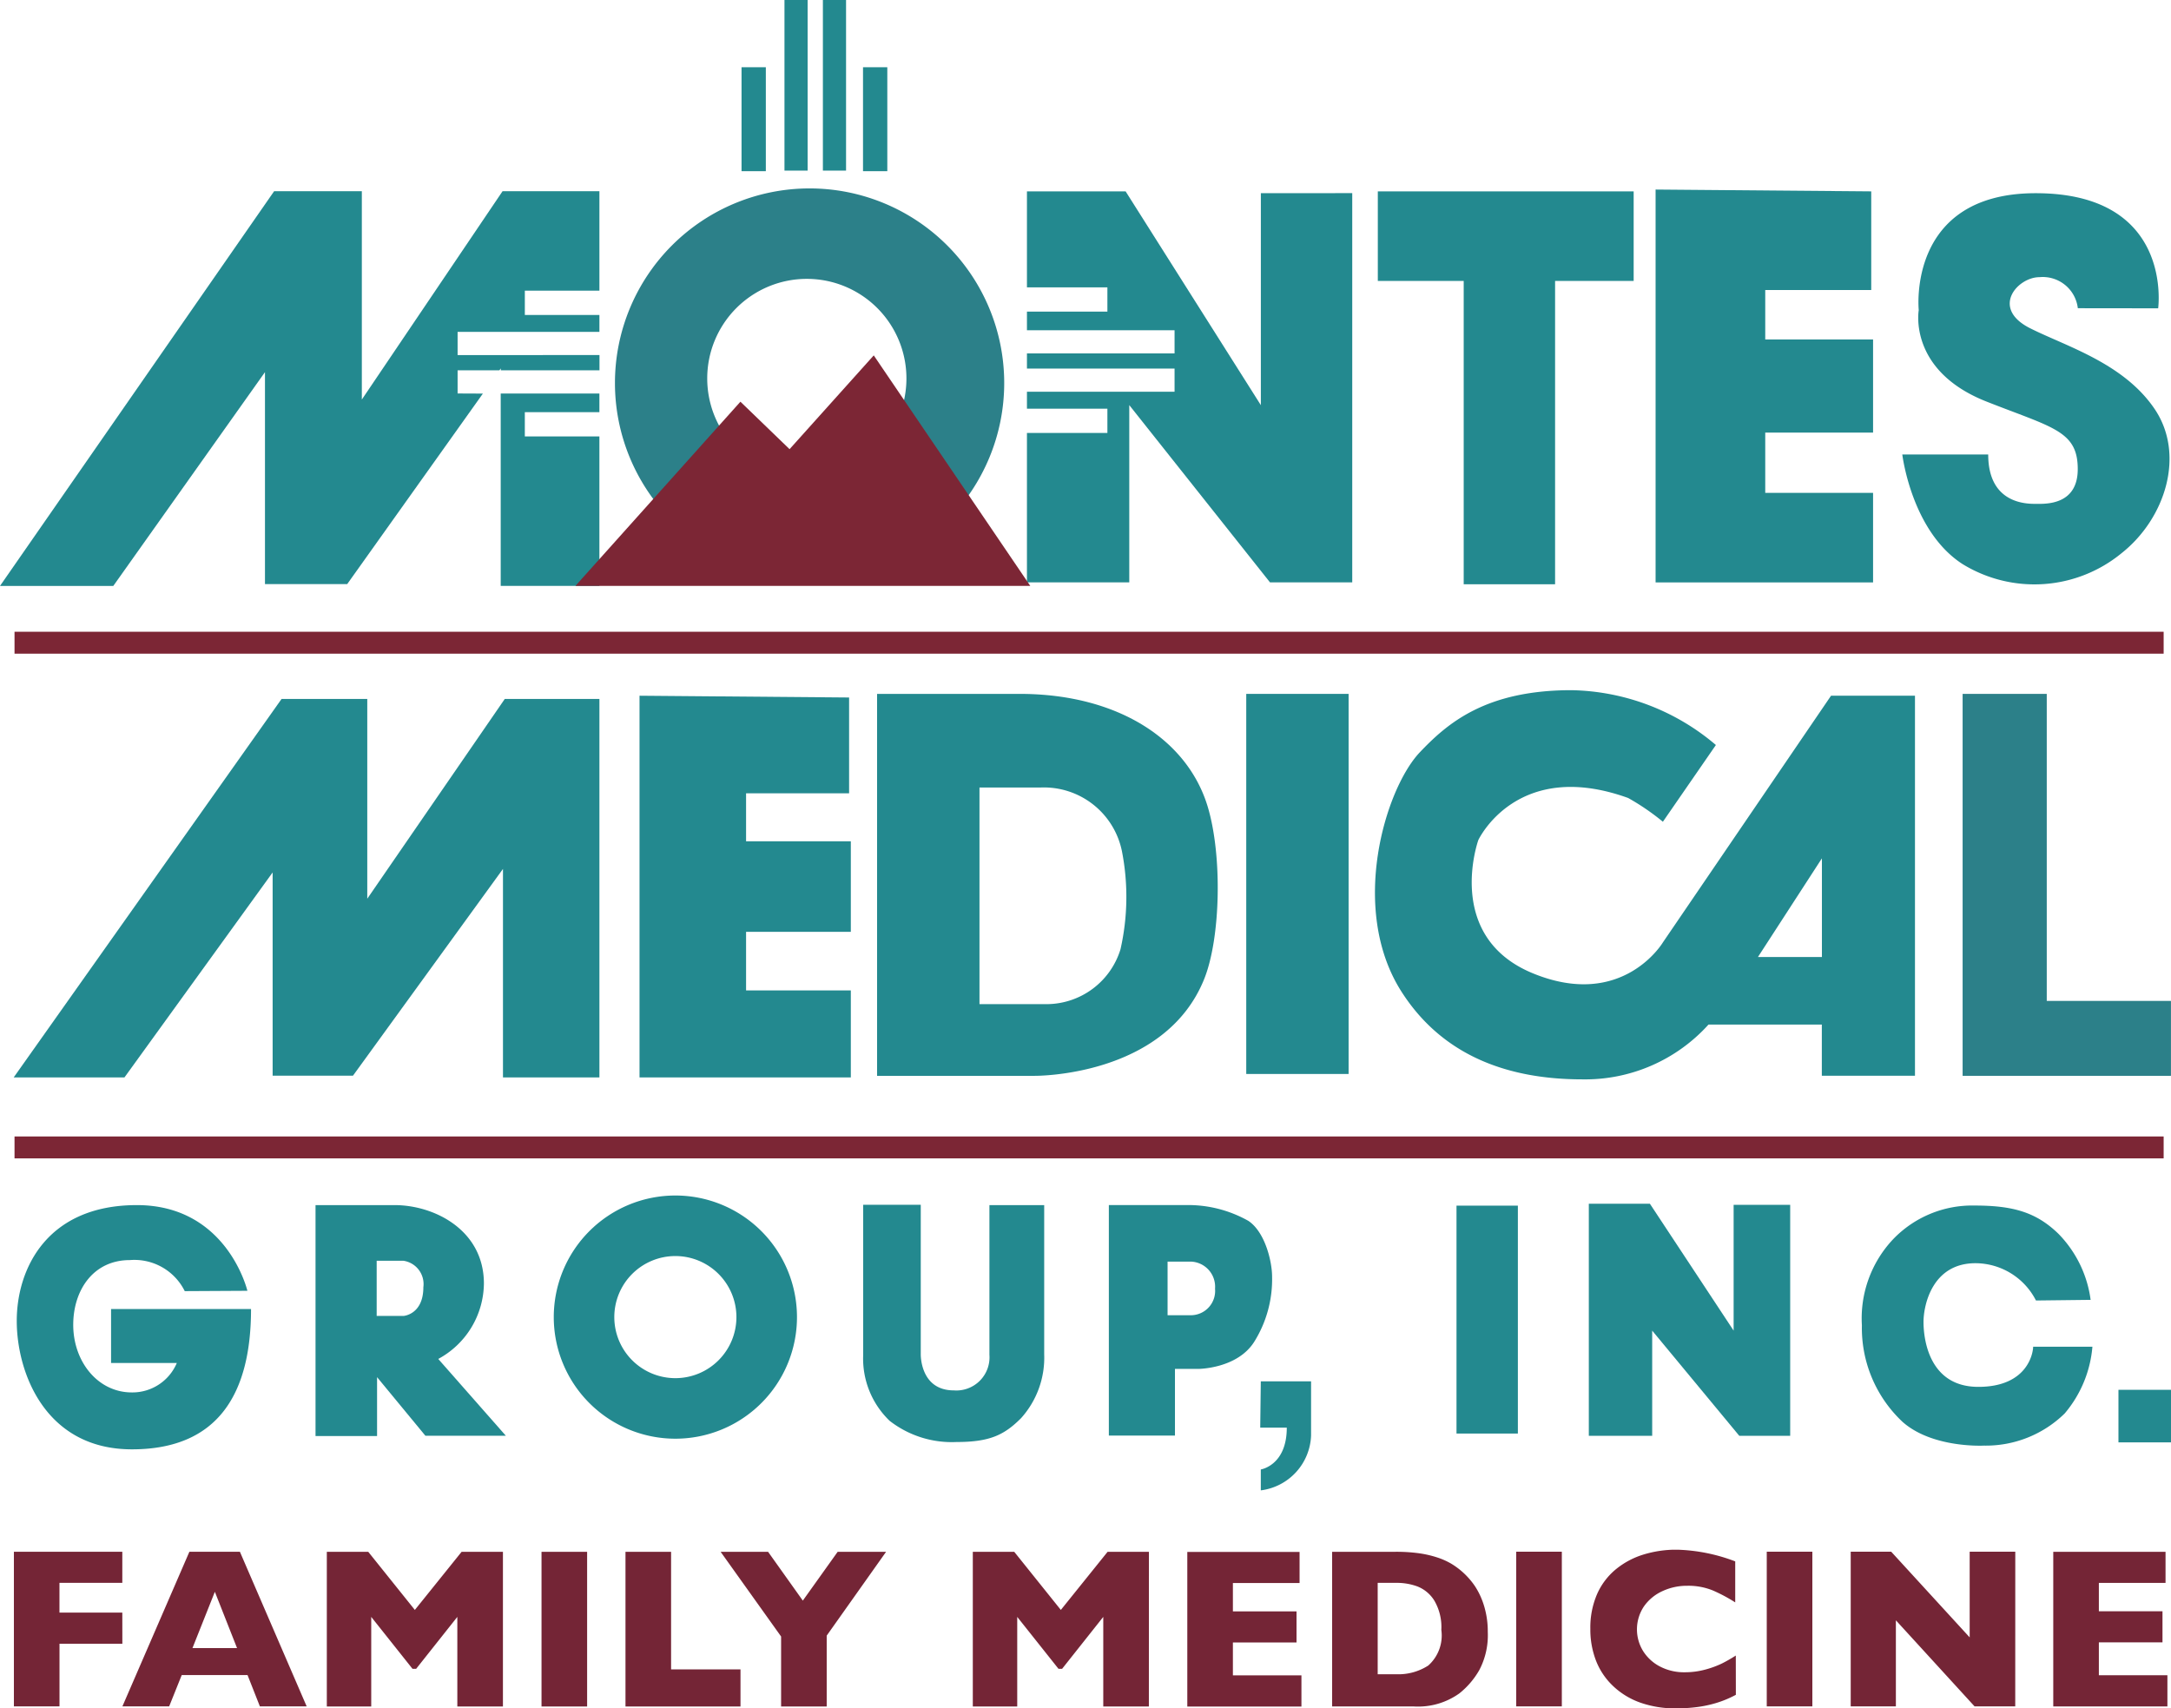
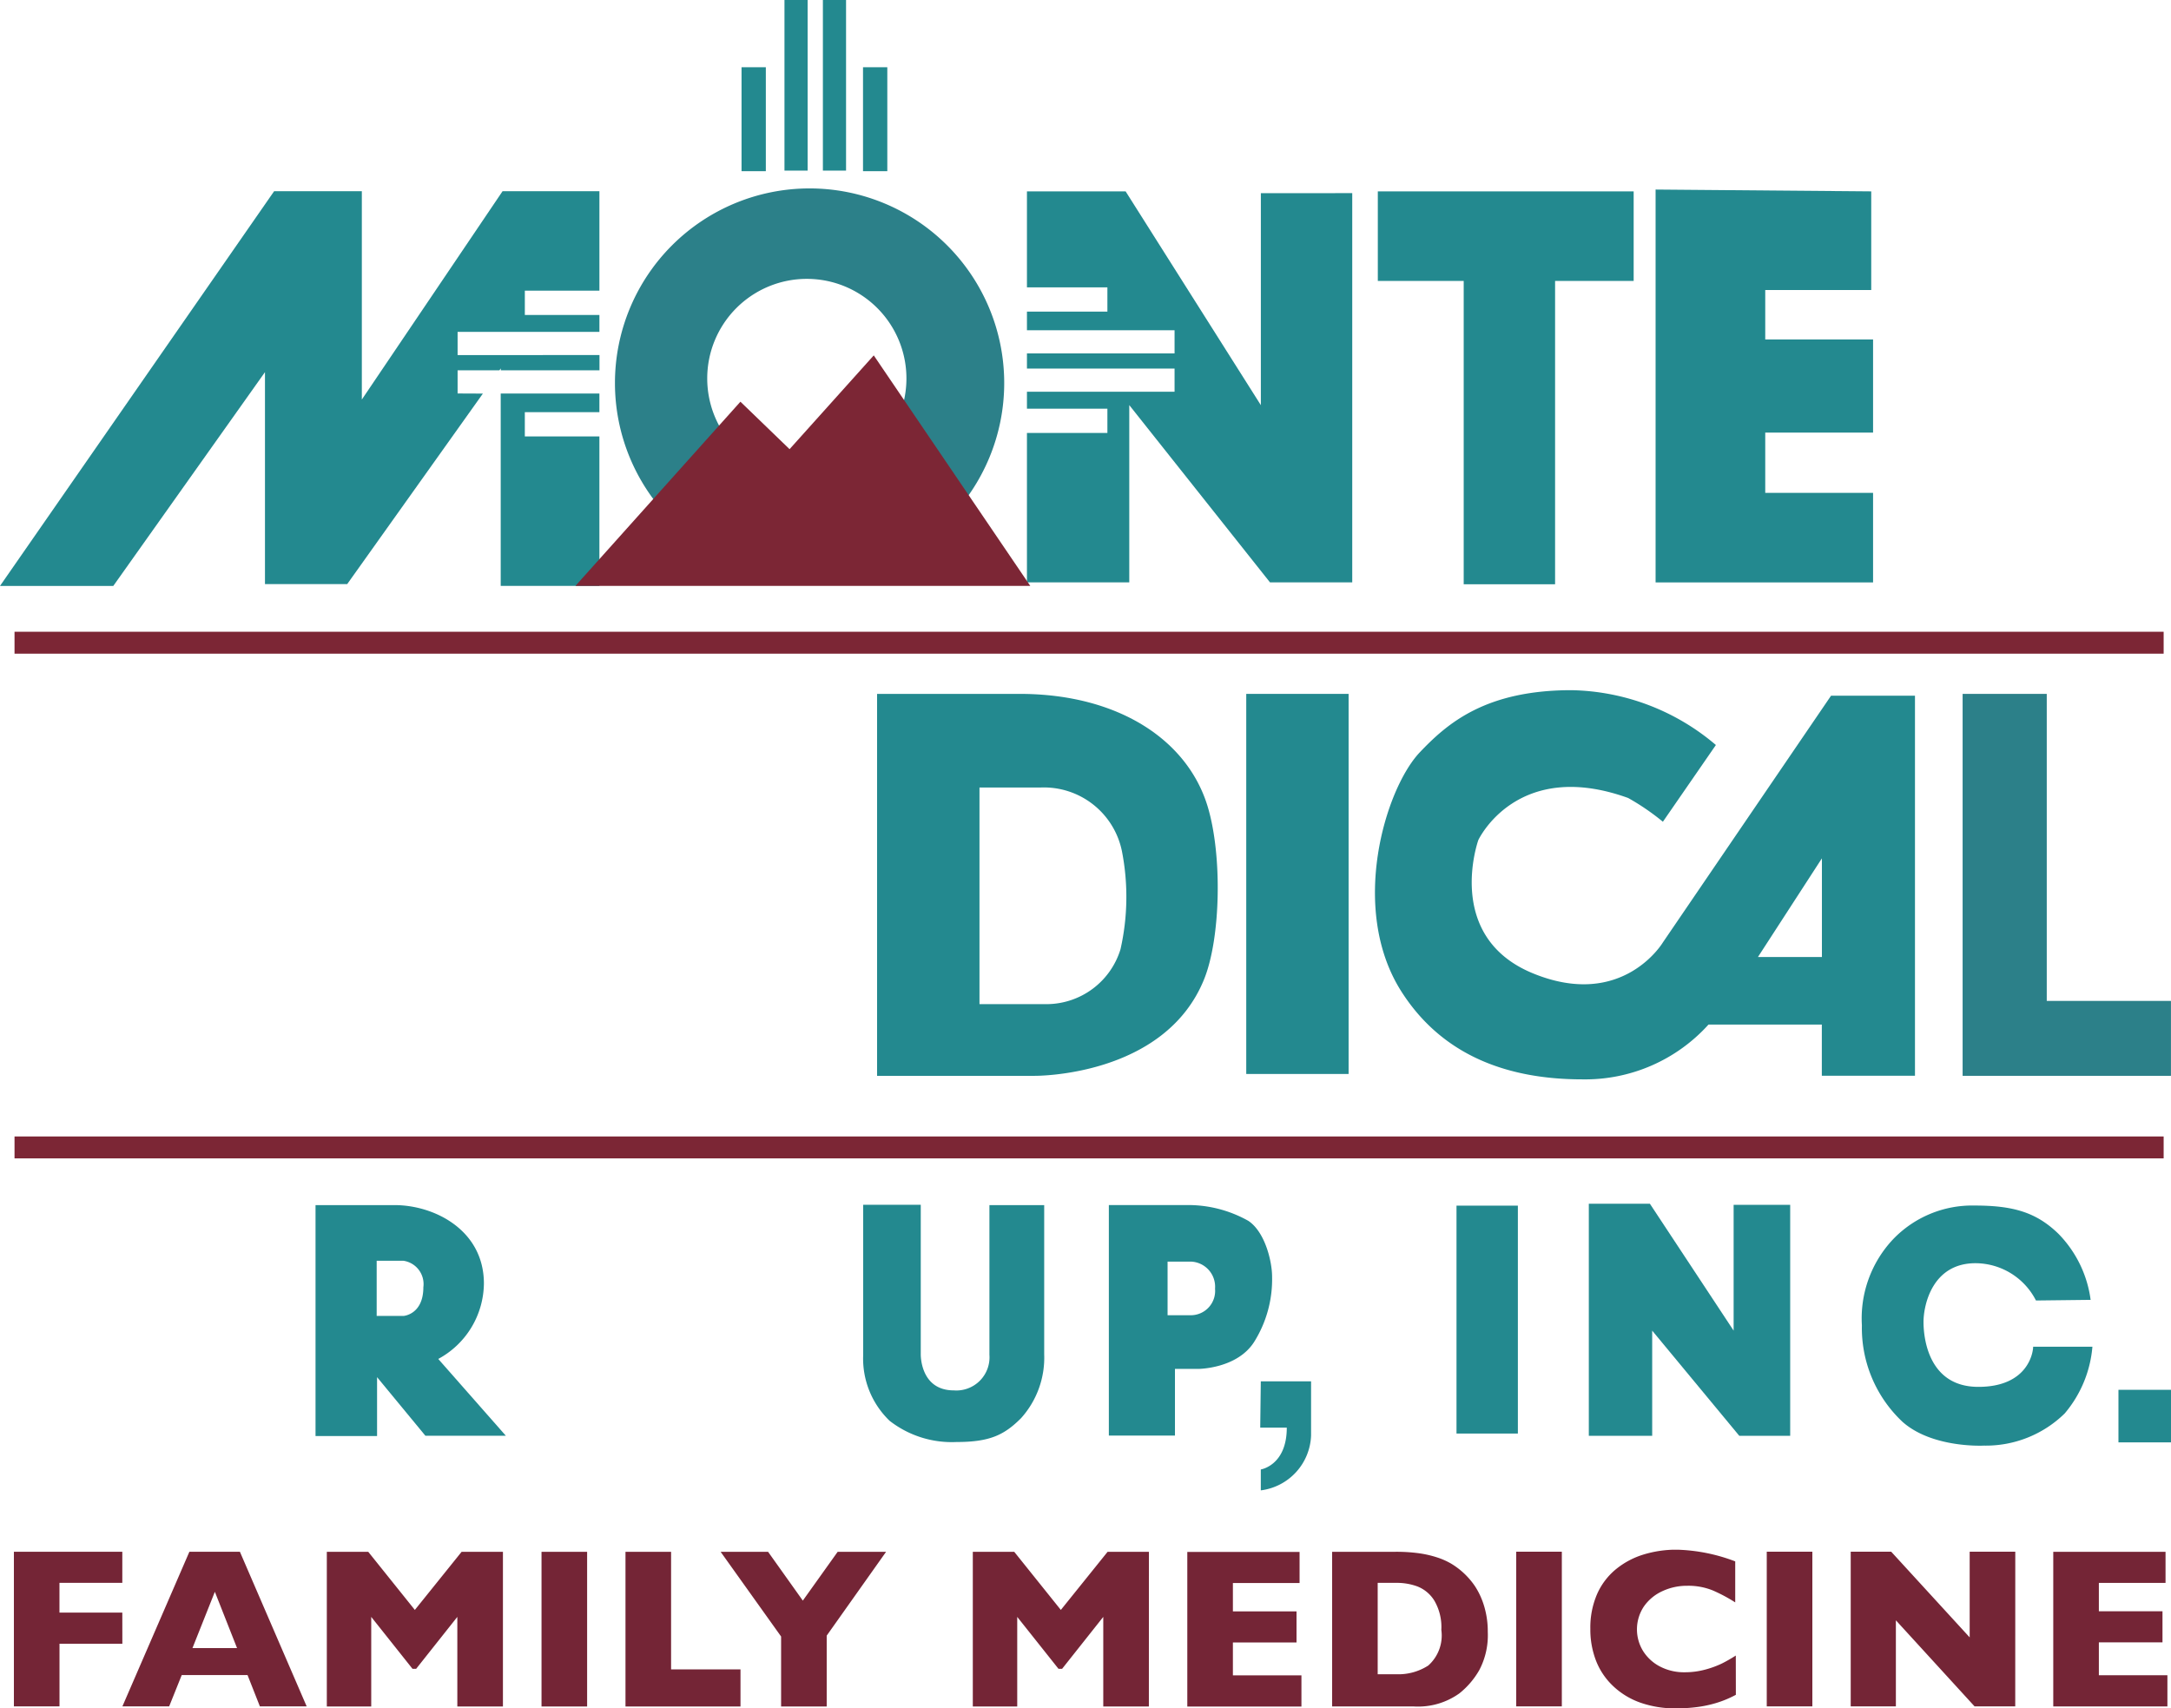
<svg xmlns="http://www.w3.org/2000/svg" width="153.821" height="121.052" viewBox="0 0 153.821 121.052">
  <defs>
    <clipPath id="clip-path">
      <rect id="Rectangle_1528" data-name="Rectangle 1528" width="152.584" height="11.239" fill="#7c2635" />
    </clipPath>
  </defs>
  <g id="color_logo" data-name="color logo" transform="translate(0.001)">
    <g id="Group_45" data-name="Group 45" transform="translate(-0.001 0)">
-       <path id="Path_317" data-name="Path 317" d="M748.46,990.436l18.979-26.817h6.073v14.154l9.742-14.154h6.706v26.817h-6.833V975.663L772.5,990.312h-5.693v-14.4l-10.5,14.526Z" transform="translate(-747.49 -914.092)" fill="#23898f" />
      <g id="Group_29" data-name="Group 29" transform="translate(43.571 13.351)">
        <g id="Group_28" data-name="Group 28">
          <path id="Path_318" data-name="Path 318" d="M902.455,844.556a13.79,13.79,0,1,0,13.79,13.79A13.79,13.79,0,0,0,902.455,844.556Zm-.194,20.523a7.057,7.057,0,1,1,7.056-7.057A7.057,7.057,0,0,1,902.261,865.079Z" transform="translate(-888.665 -844.556)" fill="#2c8089" />
        </g>
      </g>
      <path id="Path_319" data-name="Path 319" d="M1066.56,845.243v6.345h6.085v21.494h6.475V851.588h5.567v-6.345Z" transform="translate(-968.938 -831.683)" fill="#23898f" />
      <path id="Path_320" data-name="Path 320" d="M1131.333,844.818v27.839h15.409v-6.345h-7.64v-4.273h7.64v-6.6h-7.64v-3.5h7.51v-6.992Z" transform="translate(-1014.03 -831.387)" fill="#23898f" />
-       <path id="Path_321" data-name="Path 321" d="M894.395,962.864V989.91h14.971v-6.165h-7.422v-4.151h7.422v-6.415h-7.422v-3.4h7.3V962.99Z" transform="translate(-849.083 -913.566)" fill="#23898f" />
-       <path id="Path_322" data-name="Path 322" d="M1206.992,853.827s1.122-8.157-8.676-8.157c-9.15,0-8.287,8.287-8.287,8.287s-.777,4.272,4.792,6.474c4.7,1.856,6.474,2.072,6.474,4.791,0,2.59-2.331,2.461-2.979,2.461s-3.365,0-3.365-3.5h-6.087s.647,5.438,4.273,7.769a9.728,9.728,0,0,0,11.266-.777c3.107-2.46,4.531-6.991,2.33-10.229s-6.242-4.416-8.8-5.7c-2.848-1.424-.906-3.626.647-3.626a2.5,2.5,0,0,1,2.72,2.2Z" transform="translate(-1054.081 -831.98)" fill="#23898f" />
      <g id="Group_31" data-name="Group 31" transform="translate(62.144 49.168)">
        <g id="Group_30" data-name="Group 30">
          <path id="Path_323" data-name="Path 323" d="M973.23,970.463c-1.424-4.791-6.386-8.027-13.336-8.027h-10.1V989.5H960.93s9.239.115,12.041-6.862C974.133,979.743,974.263,973.941,973.23,970.463Zm-6.189,10.065a5.491,5.491,0,0,1-5.192,3.892h-4.8V969.069H961.4a5.642,5.642,0,0,1,5.75,4.555A16.843,16.843,0,0,1,967.041,980.528Z" transform="translate(-949.794 -962.436)" fill="#23898f" />
        </g>
      </g>
      <rect id="Rectangle_1519" data-name="Rectangle 1519" width="7.252" height="26.932" transform="translate(88.3 49.168)" fill="#23898f" />
      <path id="Path_324" data-name="Path 324" d="M1115.762,1081.338v16.443h4.49v-7.452l6.17,7.452h3.608v-16.365h-4.008v8.913l-5.932-8.99Z" transform="translate(-1003.19 -996.043)" fill="#23898f" />
      <rect id="Rectangle_1520" data-name="Rectangle 1520" width="4.348" height="16.149" transform="translate(103.197 85.43)" fill="#23898f" />
      <g id="Group_33" data-name="Group 33" transform="translate(97.423 48.908)">
        <g id="Group_32" data-name="Group 32">
          <path id="Path_325" data-name="Path 325" d="M1098.213,961.971,1086.3,979.45s-2.849,4.792-9.193,2.2-3.884-9.452-3.884-9.452,2.719-5.828,10.617-2.979a16.732,16.732,0,0,1,2.459,1.683l3.755-5.438a16.209,16.209,0,0,0-10.229-3.885c-6.085,0-8.783,2.335-10.747,4.4-2.459,2.589-5.033,11.115-1.3,16.963,2.979,4.661,7.725,6.214,12.819,6.214a11.77,11.77,0,0,0,8.935-3.884h8.028V988.9h6.6V961.971Zm-.647,18.515h-4.532l4.532-6.992Z" transform="translate(-1065.902 -961.582)" fill="#23898f" />
        </g>
      </g>
      <path id="Path_326" data-name="Path 326" d="M1202.928,962.436V989.5h14.761v-5.309h-8.8V962.436Z" transform="translate(-1063.871 -913.268)" fill="#2c8089" />
-       <path id="Path_327" data-name="Path 327" d="M765.5,1087.728s-1.43-6.072-7.831-6.072-8.51,4.548-8.51,8.206,2.017,9.1,8.159,9.1,8.44-3.985,8.44-9.941h-9.917v3.822H760.5a3.414,3.414,0,0,1-3.189,2.086c-2.415,0-4.176-2.2-4.15-4.852.023-2.415,1.43-4.525,4.009-4.525a3.98,3.98,0,0,1,3.892,2.2Z" transform="translate(-747.972 -996.264)" fill="#23898f" />
      <g id="Group_35" data-name="Group 35" transform="translate(22.353 85.392)">
        <g id="Group_34" data-name="Group 34">
          <path id="Path_328" data-name="Path 328" d="M827.533,1092.557a6.145,6.145,0,0,0,3.235-5.345c0-3.774-3.493-5.556-6.33-5.556h-5.6v16.365h4.36v-4.174l3.423,4.15h5.7Zm-2.462-3.047h-1.9V1085.6h1.9a1.671,1.671,0,0,1,1.407,1.874C826.478,1089.415,825.071,1089.51,825.071,1089.51Z" transform="translate(-818.835 -1081.656)" fill="#23898f" />
        </g>
      </g>
      <g id="Group_37" data-name="Group 37" transform="translate(39.235 84.712)">
        <g id="Group_36" data-name="Group 36">
-           <path id="Path_329" data-name="Path 329" d="M883.013,1079.417a8.616,8.616,0,1,0,8.617,8.616A8.616,8.616,0,0,0,883.013,1079.417Zm0,12.942a4.326,4.326,0,1,1,4.326-4.326A4.326,4.326,0,0,1,883.013,1092.359Z" transform="translate(-874.397 -1079.417)" fill="#23898f" />
-         </g>
+           </g>
      </g>
      <path id="Path_330" data-name="Path 330" d="M946.549,1081.576h4.08v10.574s-.071,2.579,2.344,2.579a2.35,2.35,0,0,0,2.521-2.52V1081.6h3.881v10.574a6.4,6.4,0,0,1-1.641,4.525c-1.186,1.185-2.2,1.688-4.572,1.688a7.172,7.172,0,0,1-4.736-1.5,6.108,6.108,0,0,1-1.876-4.665Z" transform="translate(-885.391 -996.208)" fill="#23898f" />
      <g id="Group_39" data-name="Group 39" transform="translate(78.561 85.389)">
        <g id="Group_38" data-name="Group 38">
          <path id="Path_331" data-name="Path 331" d="M1013.714,1082.768a8.694,8.694,0,0,0-4.4-1.12h-5.485v16.333h4.684v-4.723h1.641s2.8,0,4-1.962a8.353,8.353,0,0,0,1.241-4.564C1015.4,1085.691,1014.914,1083.569,1013.714,1082.768Zm-4.043,6.686h-1.681v-3.8h1.641a1.781,1.781,0,0,1,1.722,1.922A1.724,1.724,0,0,1,1009.67,1089.454Z" transform="translate(-1003.825 -1081.648)" fill="#23898f" />
        </g>
      </g>
      <path id="Path_332" data-name="Path 332" d="M1039.176,1122.755h3.562v3.843a4.07,4.07,0,0,1-3.562,3.883V1129s1.841-.281,1.841-2.962h-1.882Z" transform="translate(-949.845 -1024.876)" fill="#23898f" />
      <rect id="Rectangle_1521" data-name="Rectangle 1521" width="3.724" height="3.724" transform="translate(150.098 98.48)" fill="#23898f" />
      <path id="Path_333" data-name="Path 333" d="M1191.781,1088.5a4.828,4.828,0,0,0-4.284-2.642c-3.081,0-3.683,3-3.683,4.162s.36,4.6,3.884,4.6,3.883-2.443,3.883-2.843h4.2a8.4,8.4,0,0,1-1.962,4.725,7.977,7.977,0,0,1-5.724,2.281s-3.643.2-5.765-1.681a9.117,9.117,0,0,1-2.882-6.845,8.169,8.169,0,0,1,2.2-6.085,7.757,7.757,0,0,1,5.8-2.4c2.722,0,4.362.482,5.924,2a8.222,8.222,0,0,1,2.282,4.683Z" transform="translate(-1047.528 -996.349)" fill="#23898f" />
      <rect id="Rectangle_1522" data-name="Rectangle 1522" width="1.721" height="7.366" transform="translate(52.54 4.764)" fill="#23898f" />
      <rect id="Rectangle_1523" data-name="Rectangle 1523" width="1.721" height="7.366" transform="translate(61.147 4.764)" fill="#23898f" />
      <rect id="Rectangle_1524" data-name="Rectangle 1524" width="1.641" height="12.089" transform="translate(55.582)" fill="#23898f" />
      <rect id="Rectangle_1525" data-name="Rectangle 1525" width="1.641" height="12.089" transform="translate(58.304)" fill="#23898f" />
      <g id="Group_41" data-name="Group 41" transform="translate(72.762 13.56)">
        <g id="Group_40" data-name="Group 40">
          <path id="Path_334" data-name="Path 334" d="M1001.314,845.373v15.019l-9.582-15.149h-6.991v6.8h5.7v1.722h-5.7v1.32H995.2v1.642H984.741V857.8H995.2v1.642H984.741v1.2h5.7v1.721h-5.7v10.585h7.25v-12.56l9.97,12.56h5.828v-27.58Z" transform="translate(-984.741 -845.243)" fill="#23898f" />
        </g>
      </g>
      <g id="Group_44" data-name="Group 44" transform="translate(0 13.546)">
        <g id="Group_43" data-name="Group 43">
          <g id="Group_42" data-name="Group 42">
            <path id="Path_335" data-name="Path 335" d="M777.687,859.531V857.89h2.961l.1-.134v.134h6.992v-1.081H777.687v-1.641h10.048v-1.2h-5.284v-1.721h5.284V845.2h-6.863l-9.97,14.761V845.2h-6.215l-19.422,27.969h8.027l10.747-15.15v15.02h5.826l9.613-13.5Z" transform="translate(-745.265 -845.196)" fill="#23898f" />
            <path id="Path_336" data-name="Path 336" d="M863.737,895.419V893.7h5.284v-1.321h-6.992V906.01h6.992V895.419Z" transform="translate(-826.552 -878.041)" fill="#23898f" />
          </g>
        </g>
      </g>
    </g>
    <rect id="Rectangle_1526" data-name="Rectangle 1526" width="152.271" height="1.553" transform="translate(1.028 44.765)" fill="#7c2635" />
    <rect id="Rectangle_1527" data-name="Rectangle 1527" width="152.271" height="1.553" transform="translate(1.028 80.528)" fill="#7c2635" />
    <path id="Path_337" data-name="Path 337" d="M879.447,899.824h32.226l-11.089-16.333-5.965,6.645-3.482-3.363Z" transform="translate(-838.677 -858.309)" fill="#7c2635" />
    <g id="Group_47" data-name="Group 47" transform="translate(0.981 109.813)">
      <g id="Group_46" data-name="Group 46" transform="translate(0 0)" clip-path="url(#clip-path)">
        <path id="Path_338" data-name="Path 338" d="M901.081,1170.924h-4.856v-2.332h4.508v-2.2h-4.508v-2.01h4.724v-2.206h-7.955v10.959h8.087Zm-10.778-8.753h-3.231v6.069l-5.559-6.069h-2.87v10.959h3.2v-6.1l5.576,6.1H890.3Zm-14.378,0h-3.231v10.959h3.231Zm-5.424,7.356a10.441,10.441,0,0,1-.979.561,6.671,6.671,0,0,1-1.173.431,5.519,5.519,0,0,1-1.479.193,3.669,3.669,0,0,1-1.739-.406,3.1,3.1,0,0,1-1.2-1.1,2.926,2.926,0,0,1,.062-3.162,3.243,3.243,0,0,1,1.309-1.081,4.1,4.1,0,0,1,1.75-.379,4.6,4.6,0,0,1,1.832.335,11.345,11.345,0,0,1,1.576.842v-2.906a12.475,12.475,0,0,0-4.144-.829,7.95,7.95,0,0,0-2.328.336,5.724,5.724,0,0,0-1.968,1.039,4.765,4.765,0,0,0-1.345,1.766,5.955,5.955,0,0,0-.48,2.476,6.1,6.1,0,0,0,.407,2.263,4.93,4.93,0,0,0,1.224,1.8,5.422,5.422,0,0,0,1.93,1.165,7.464,7.464,0,0,0,2.513.4,11.513,11.513,0,0,0,1.467-.091,8.415,8.415,0,0,0,1.406-.3,7.6,7.6,0,0,0,1.363-.57Zm-12.326-7.356h-3.232v10.959h3.232Zm-9.468,8.067a3.9,3.9,0,0,1-2.2.616h-1.379v-6.477h1.379a4.206,4.206,0,0,1,1.43.252,2.463,2.463,0,0,1,1.2,1,3.7,3.7,0,0,1,.5,2.078,2.851,2.851,0,0,1-.93,2.532m3.974-4.174a5.369,5.369,0,0,0-.657-1.446,5.389,5.389,0,0,0-1.684-1.6,5.075,5.075,0,0,0-.975-.436,7.452,7.452,0,0,0-1.289-.3,11.85,11.85,0,0,0-1.722-.107H841.9v10.959h5.789a5.027,5.027,0,0,0,3.228-.928,5.758,5.758,0,0,0,1.411-1.651,5.3,5.3,0,0,0,.6-2.7,6.242,6.242,0,0,0-.244-1.784m-12.959,4.86h-4.856v-2.332h4.508v-2.2h-4.508v-2.01h4.724v-2.206h-7.955v10.959h8.087Zm-10.806-8.753h-2.93l-3.311,4.116-3.3-4.116h-2.937v10.959h3.147v-6.35l2.924,3.68h.255l2.917-3.68v6.35h3.231Zm-22.055,0-2.467,3.456-2.46-3.456h-3.362l4.283,6v4.958h3.231v-5.021l4.206-5.938Zm-6.883,8.331h-4.918v-8.331h-3.231v10.959h8.149Zm-10.867-8.331h-3.231v10.959h3.231Zm-5.965,0h-2.93l-3.311,4.116-3.3-4.116h-2.937v10.959h3.146v-6.35l2.925,3.68H777l2.918-3.68v6.35h3.231ZM761.151,1169l1.587-3.99,1.573,3.99Zm3.361-6.828h-3.578l-4.747,10.959H759.5l.891-2.22h4.663l.875,2.22h3.315Zm-8.331,4.313h-4.453v-2.107h4.453v-2.206H748.5v10.959h3.231v-4.44h4.453Z" transform="translate(-748.497 -1162.031)" fill="#742536" />
      </g>
    </g>
  </g>
</svg>